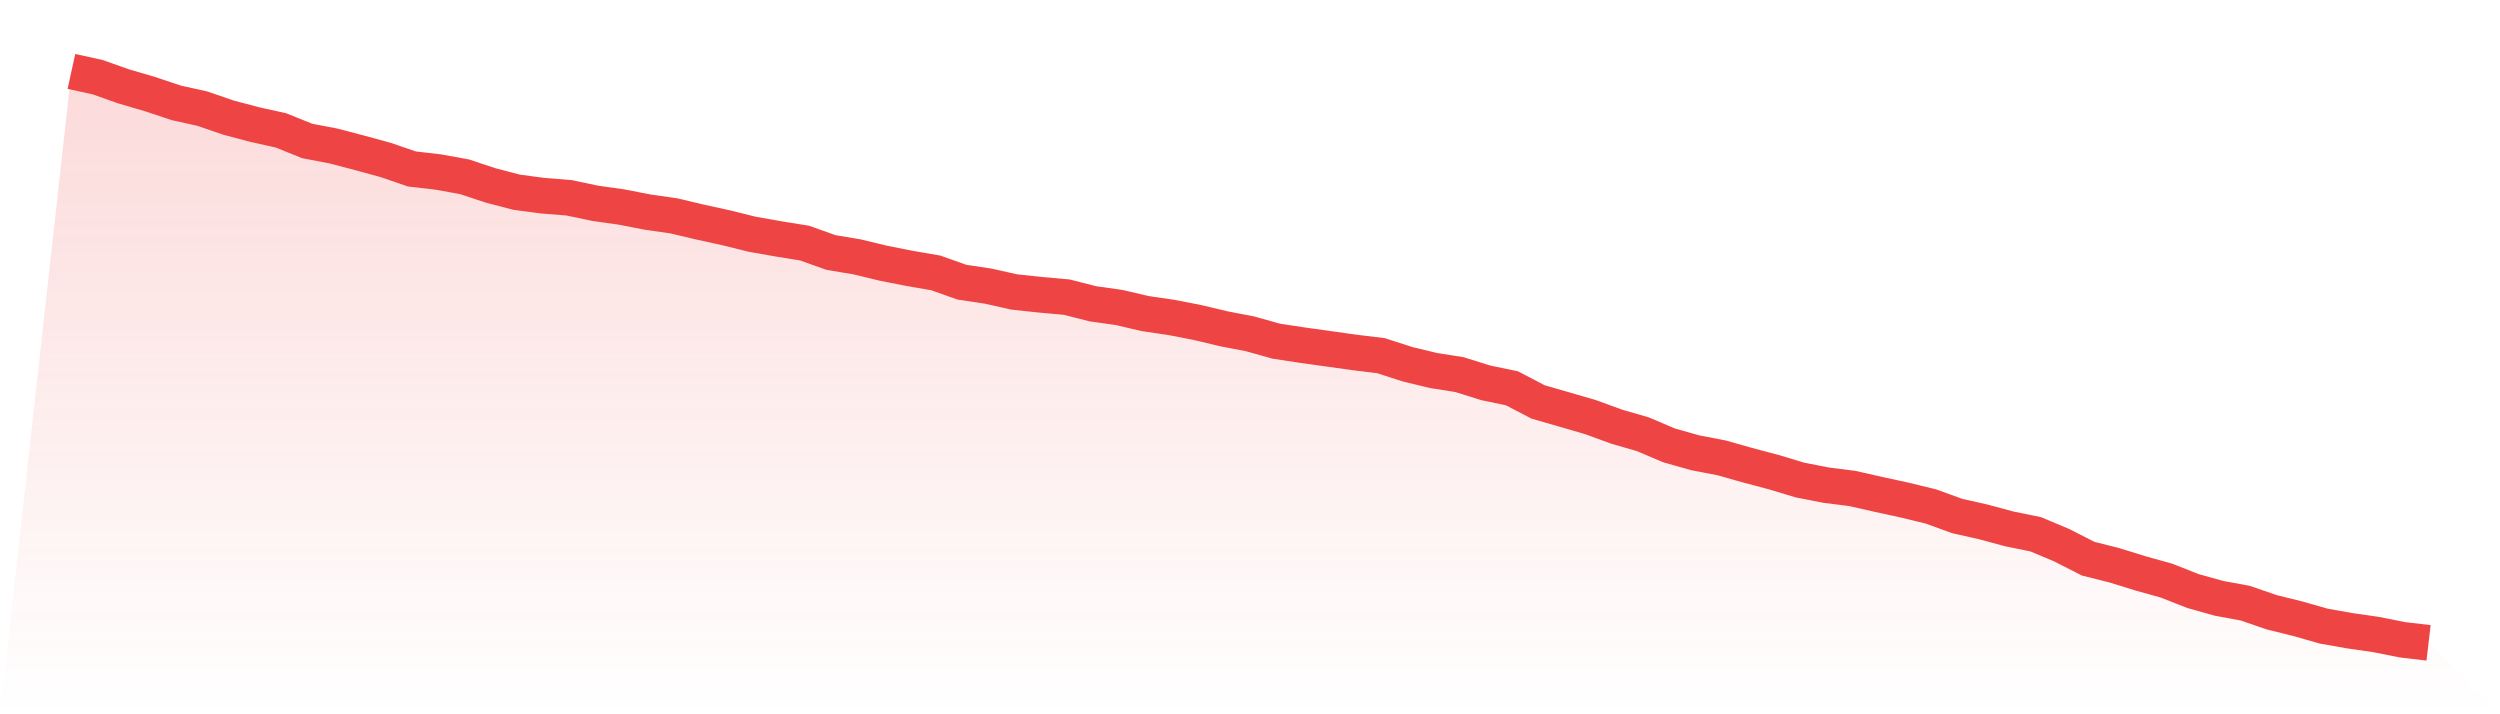
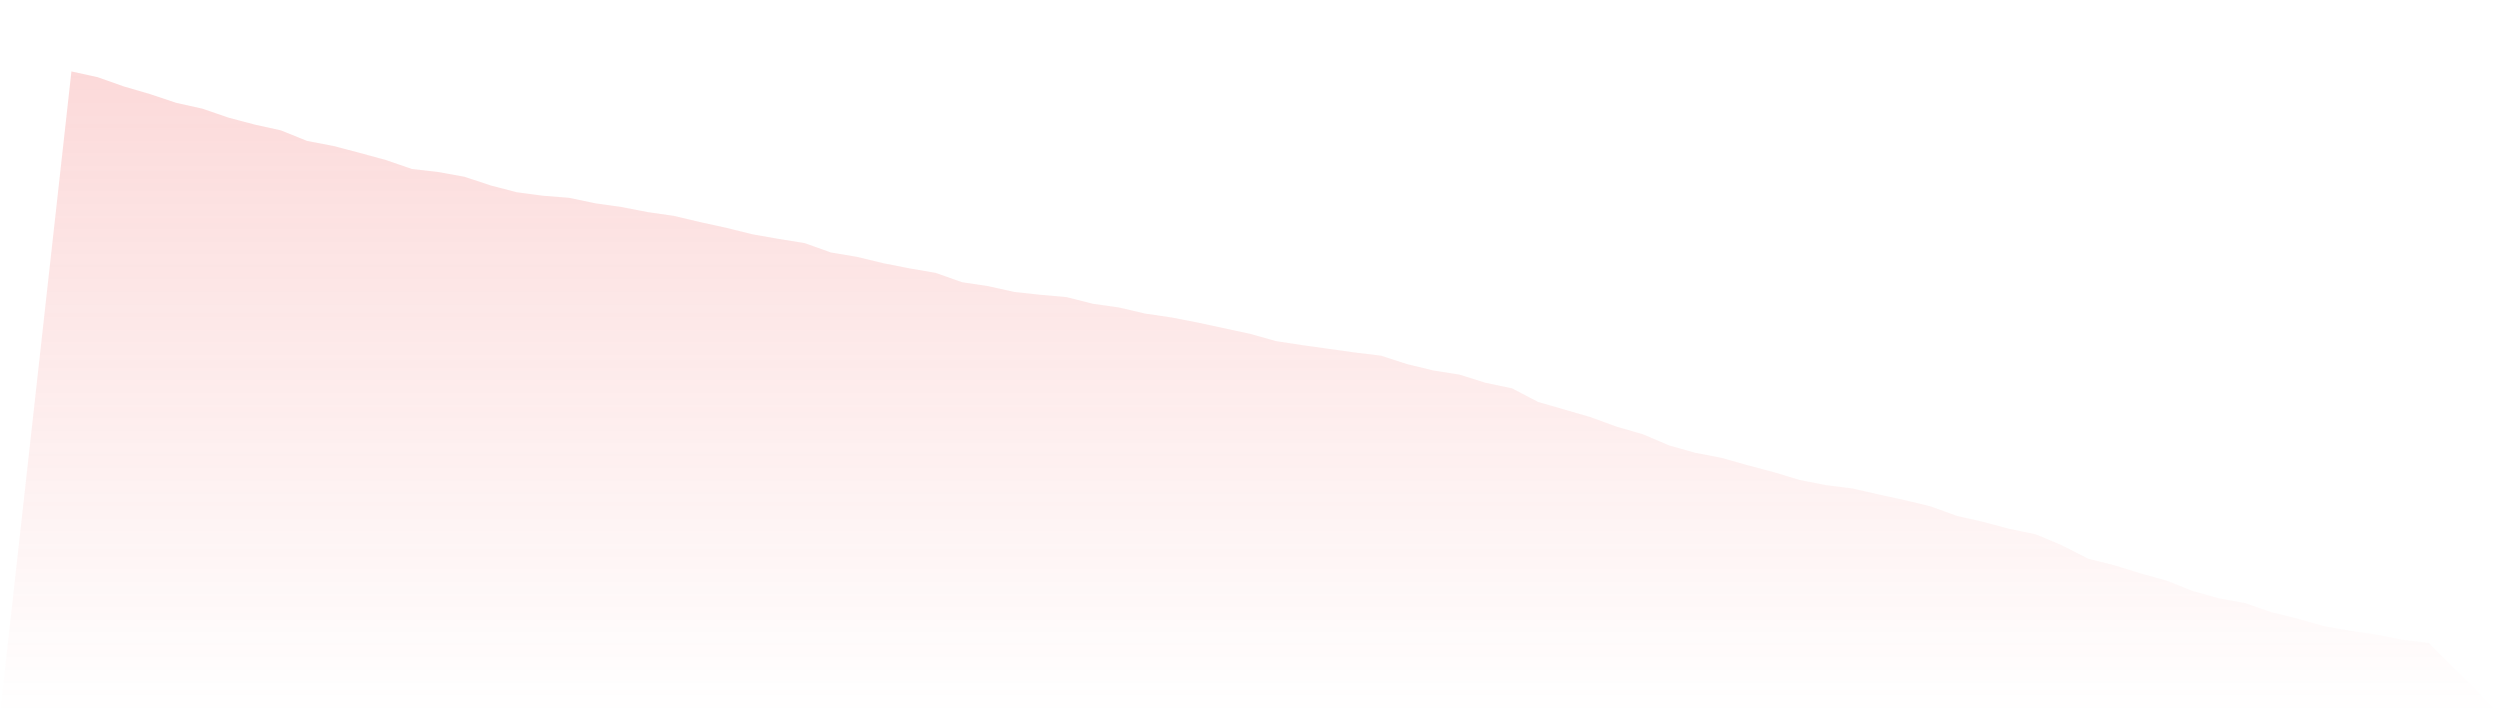
<svg xmlns="http://www.w3.org/2000/svg" viewBox="0 0 140 40">
  <defs>
    <linearGradient id="gradient" x1="0" x2="0" y1="0" y2="1">
      <stop offset="0%" stop-color="#ef4444" stop-opacity="0.2" />
      <stop offset="100%" stop-color="#ef4444" stop-opacity="0" />
    </linearGradient>
  </defs>
-   <path d="M4,4 L4,4 L5.467,4.322 L6.933,4.84 L8.4,5.269 L9.867,5.759 L11.333,6.085 L12.8,6.589 L14.267,6.977 L15.733,7.301 L17.2,7.894 L18.667,8.174 L20.133,8.558 L21.6,8.959 L23.067,9.463 L24.533,9.632 L26,9.896 L27.467,10.382 L28.933,10.765 L30.4,10.96 L31.867,11.077 L33.333,11.385 L34.8,11.592 L36.267,11.877 L37.733,12.088 L39.2,12.435 L40.667,12.757 L42.133,13.12 L43.6,13.378 L45.067,13.616 L46.533,14.14 L48,14.386 L49.467,14.74 L50.933,15.029 L52.4,15.282 L53.867,15.802 L55.333,16.023 L56.8,16.351 L58.267,16.508 L59.733,16.639 L61.2,17.012 L62.667,17.219 L64.133,17.561 L65.6,17.777 L67.067,18.062 L68.533,18.412 L70,18.694 L71.467,19.105 L72.933,19.328 L74.4,19.533 L75.867,19.739 L77.333,19.917 L78.8,20.392 L80.267,20.747 L81.733,20.979 L83.2,21.439 L84.667,21.744 L86.133,22.509 L87.6,22.932 L89.067,23.359 L90.533,23.894 L92,24.318 L93.467,24.942 L94.933,25.356 L96.4,25.638 L97.867,26.052 L99.333,26.441 L100.8,26.883 L102.267,27.169 L103.733,27.355 L105.2,27.688 L106.667,28.006 L108.133,28.363 L109.6,28.895 L111.067,29.227 L112.533,29.621 L114,29.92 L115.467,30.537 L116.933,31.285 L118.4,31.655 L119.867,32.108 L121.333,32.518 L122.8,33.097 L124.267,33.507 L125.733,33.777 L127.2,34.283 L128.667,34.646 L130.133,35.064 L131.6,35.323 L133.067,35.534 L134.533,35.827 L136,36 L140,40 L0,40 z" fill="url(#gradient)" />
-   <path d="M4,4 L4,4 L5.467,4.322 L6.933,4.84 L8.4,5.269 L9.867,5.759 L11.333,6.085 L12.8,6.589 L14.267,6.977 L15.733,7.301 L17.2,7.894 L18.667,8.174 L20.133,8.558 L21.6,8.959 L23.067,9.463 L24.533,9.632 L26,9.896 L27.467,10.382 L28.933,10.765 L30.4,10.96 L31.867,11.077 L33.333,11.385 L34.8,11.592 L36.267,11.877 L37.733,12.088 L39.2,12.435 L40.667,12.757 L42.133,13.12 L43.6,13.378 L45.067,13.616 L46.533,14.14 L48,14.386 L49.467,14.74 L50.933,15.029 L52.4,15.282 L53.867,15.802 L55.333,16.023 L56.8,16.351 L58.267,16.508 L59.733,16.639 L61.2,17.012 L62.667,17.219 L64.133,17.561 L65.6,17.777 L67.067,18.062 L68.533,18.412 L70,18.694 L71.467,19.105 L72.933,19.328 L74.4,19.533 L75.867,19.739 L77.333,19.917 L78.8,20.392 L80.267,20.747 L81.733,20.979 L83.2,21.439 L84.667,21.744 L86.133,22.509 L87.6,22.932 L89.067,23.359 L90.533,23.894 L92,24.318 L93.467,24.942 L94.933,25.356 L96.4,25.638 L97.867,26.052 L99.333,26.441 L100.8,26.883 L102.267,27.169 L103.733,27.355 L105.2,27.688 L106.667,28.006 L108.133,28.363 L109.6,28.895 L111.067,29.227 L112.533,29.621 L114,29.92 L115.467,30.537 L116.933,31.285 L118.4,31.655 L119.867,32.108 L121.333,32.518 L122.8,33.097 L124.267,33.507 L125.733,33.777 L127.2,34.283 L128.667,34.646 L130.133,35.064 L131.6,35.323 L133.067,35.534 L134.533,35.827 L136,36" fill="none" stroke="#ef4444" stroke-width="2" />
+   <path d="M4,4 L4,4 L5.467,4.322 L6.933,4.84 L8.4,5.269 L9.867,5.759 L11.333,6.085 L12.8,6.589 L14.267,6.977 L15.733,7.301 L17.2,7.894 L18.667,8.174 L20.133,8.558 L21.6,8.959 L23.067,9.463 L24.533,9.632 L26,9.896 L27.467,10.382 L28.933,10.765 L30.4,10.96 L31.867,11.077 L33.333,11.385 L34.8,11.592 L36.267,11.877 L37.733,12.088 L39.2,12.435 L40.667,12.757 L42.133,13.12 L43.6,13.378 L45.067,13.616 L46.533,14.14 L48,14.386 L49.467,14.74 L50.933,15.029 L52.4,15.282 L53.867,15.802 L55.333,16.023 L56.8,16.351 L58.267,16.508 L59.733,16.639 L61.2,17.012 L62.667,17.219 L64.133,17.561 L65.6,17.777 L67.067,18.062 L70,18.694 L71.467,19.105 L72.933,19.328 L74.4,19.533 L75.867,19.739 L77.333,19.917 L78.8,20.392 L80.267,20.747 L81.733,20.979 L83.2,21.439 L84.667,21.744 L86.133,22.509 L87.6,22.932 L89.067,23.359 L90.533,23.894 L92,24.318 L93.467,24.942 L94.933,25.356 L96.4,25.638 L97.867,26.052 L99.333,26.441 L100.8,26.883 L102.267,27.169 L103.733,27.355 L105.2,27.688 L106.667,28.006 L108.133,28.363 L109.6,28.895 L111.067,29.227 L112.533,29.621 L114,29.92 L115.467,30.537 L116.933,31.285 L118.4,31.655 L119.867,32.108 L121.333,32.518 L122.8,33.097 L124.267,33.507 L125.733,33.777 L127.2,34.283 L128.667,34.646 L130.133,35.064 L131.6,35.323 L133.067,35.534 L134.533,35.827 L136,36 L140,40 L0,40 z" fill="url(#gradient)" />
</svg>